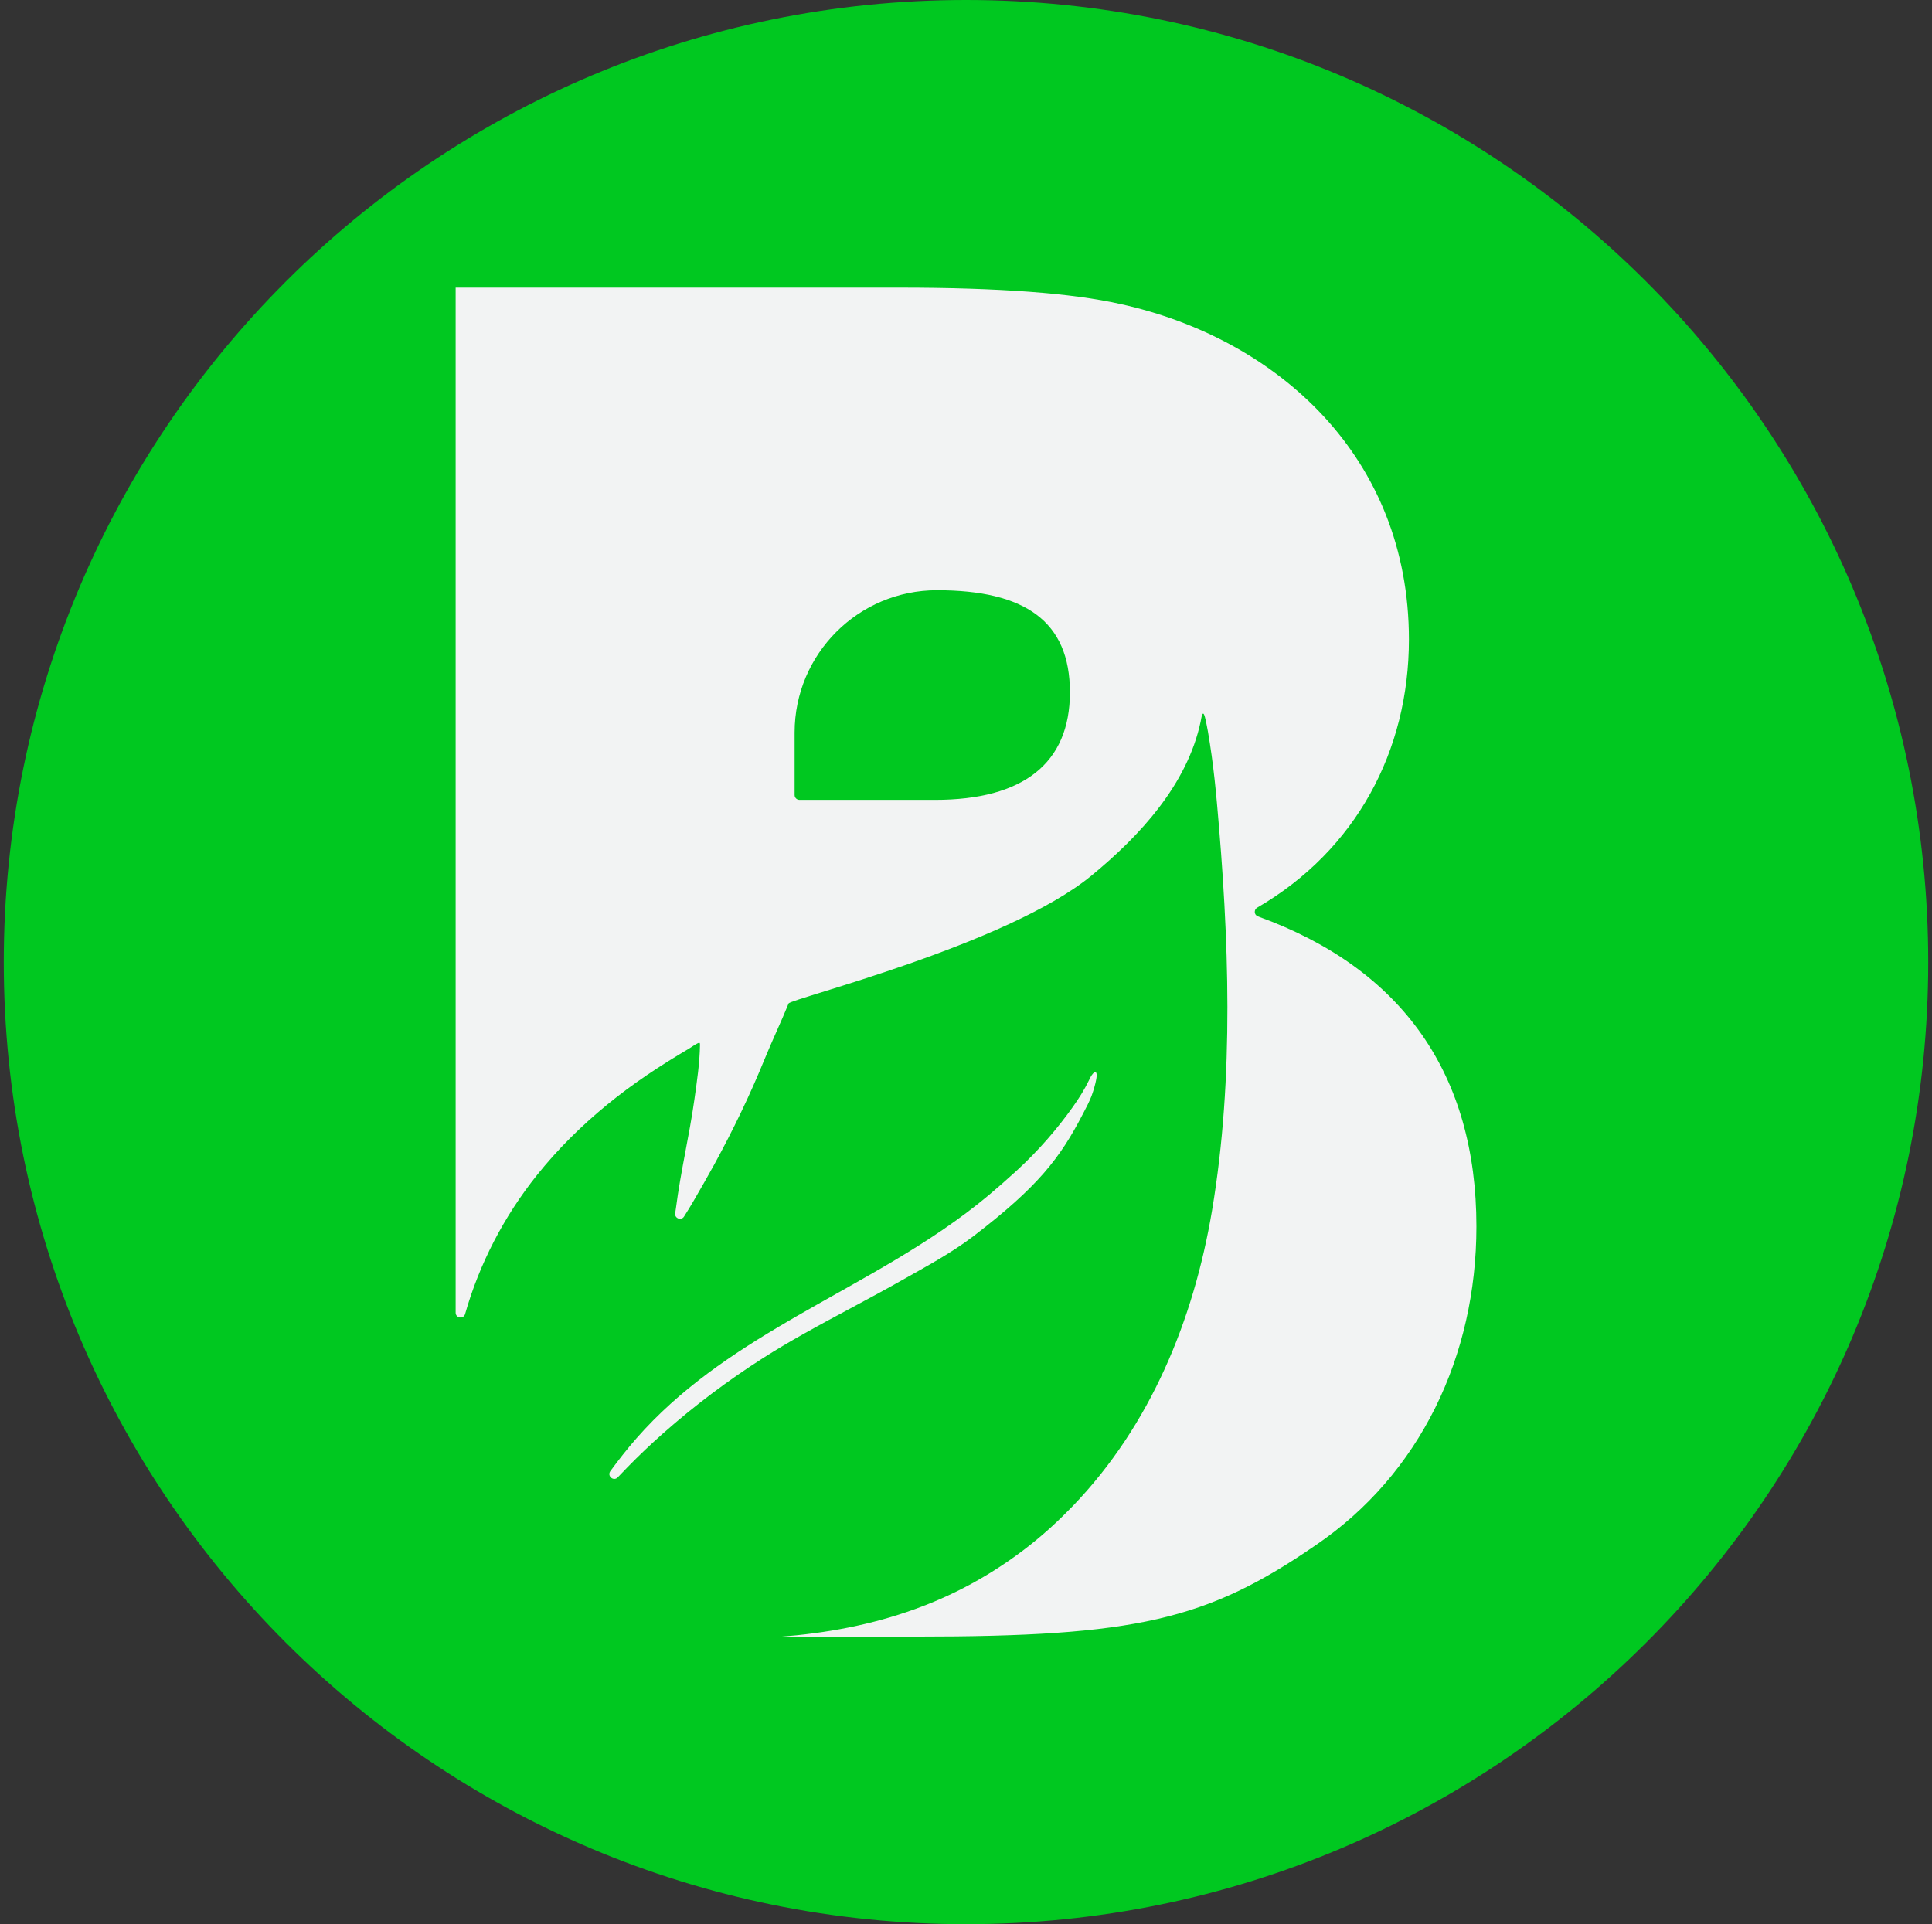
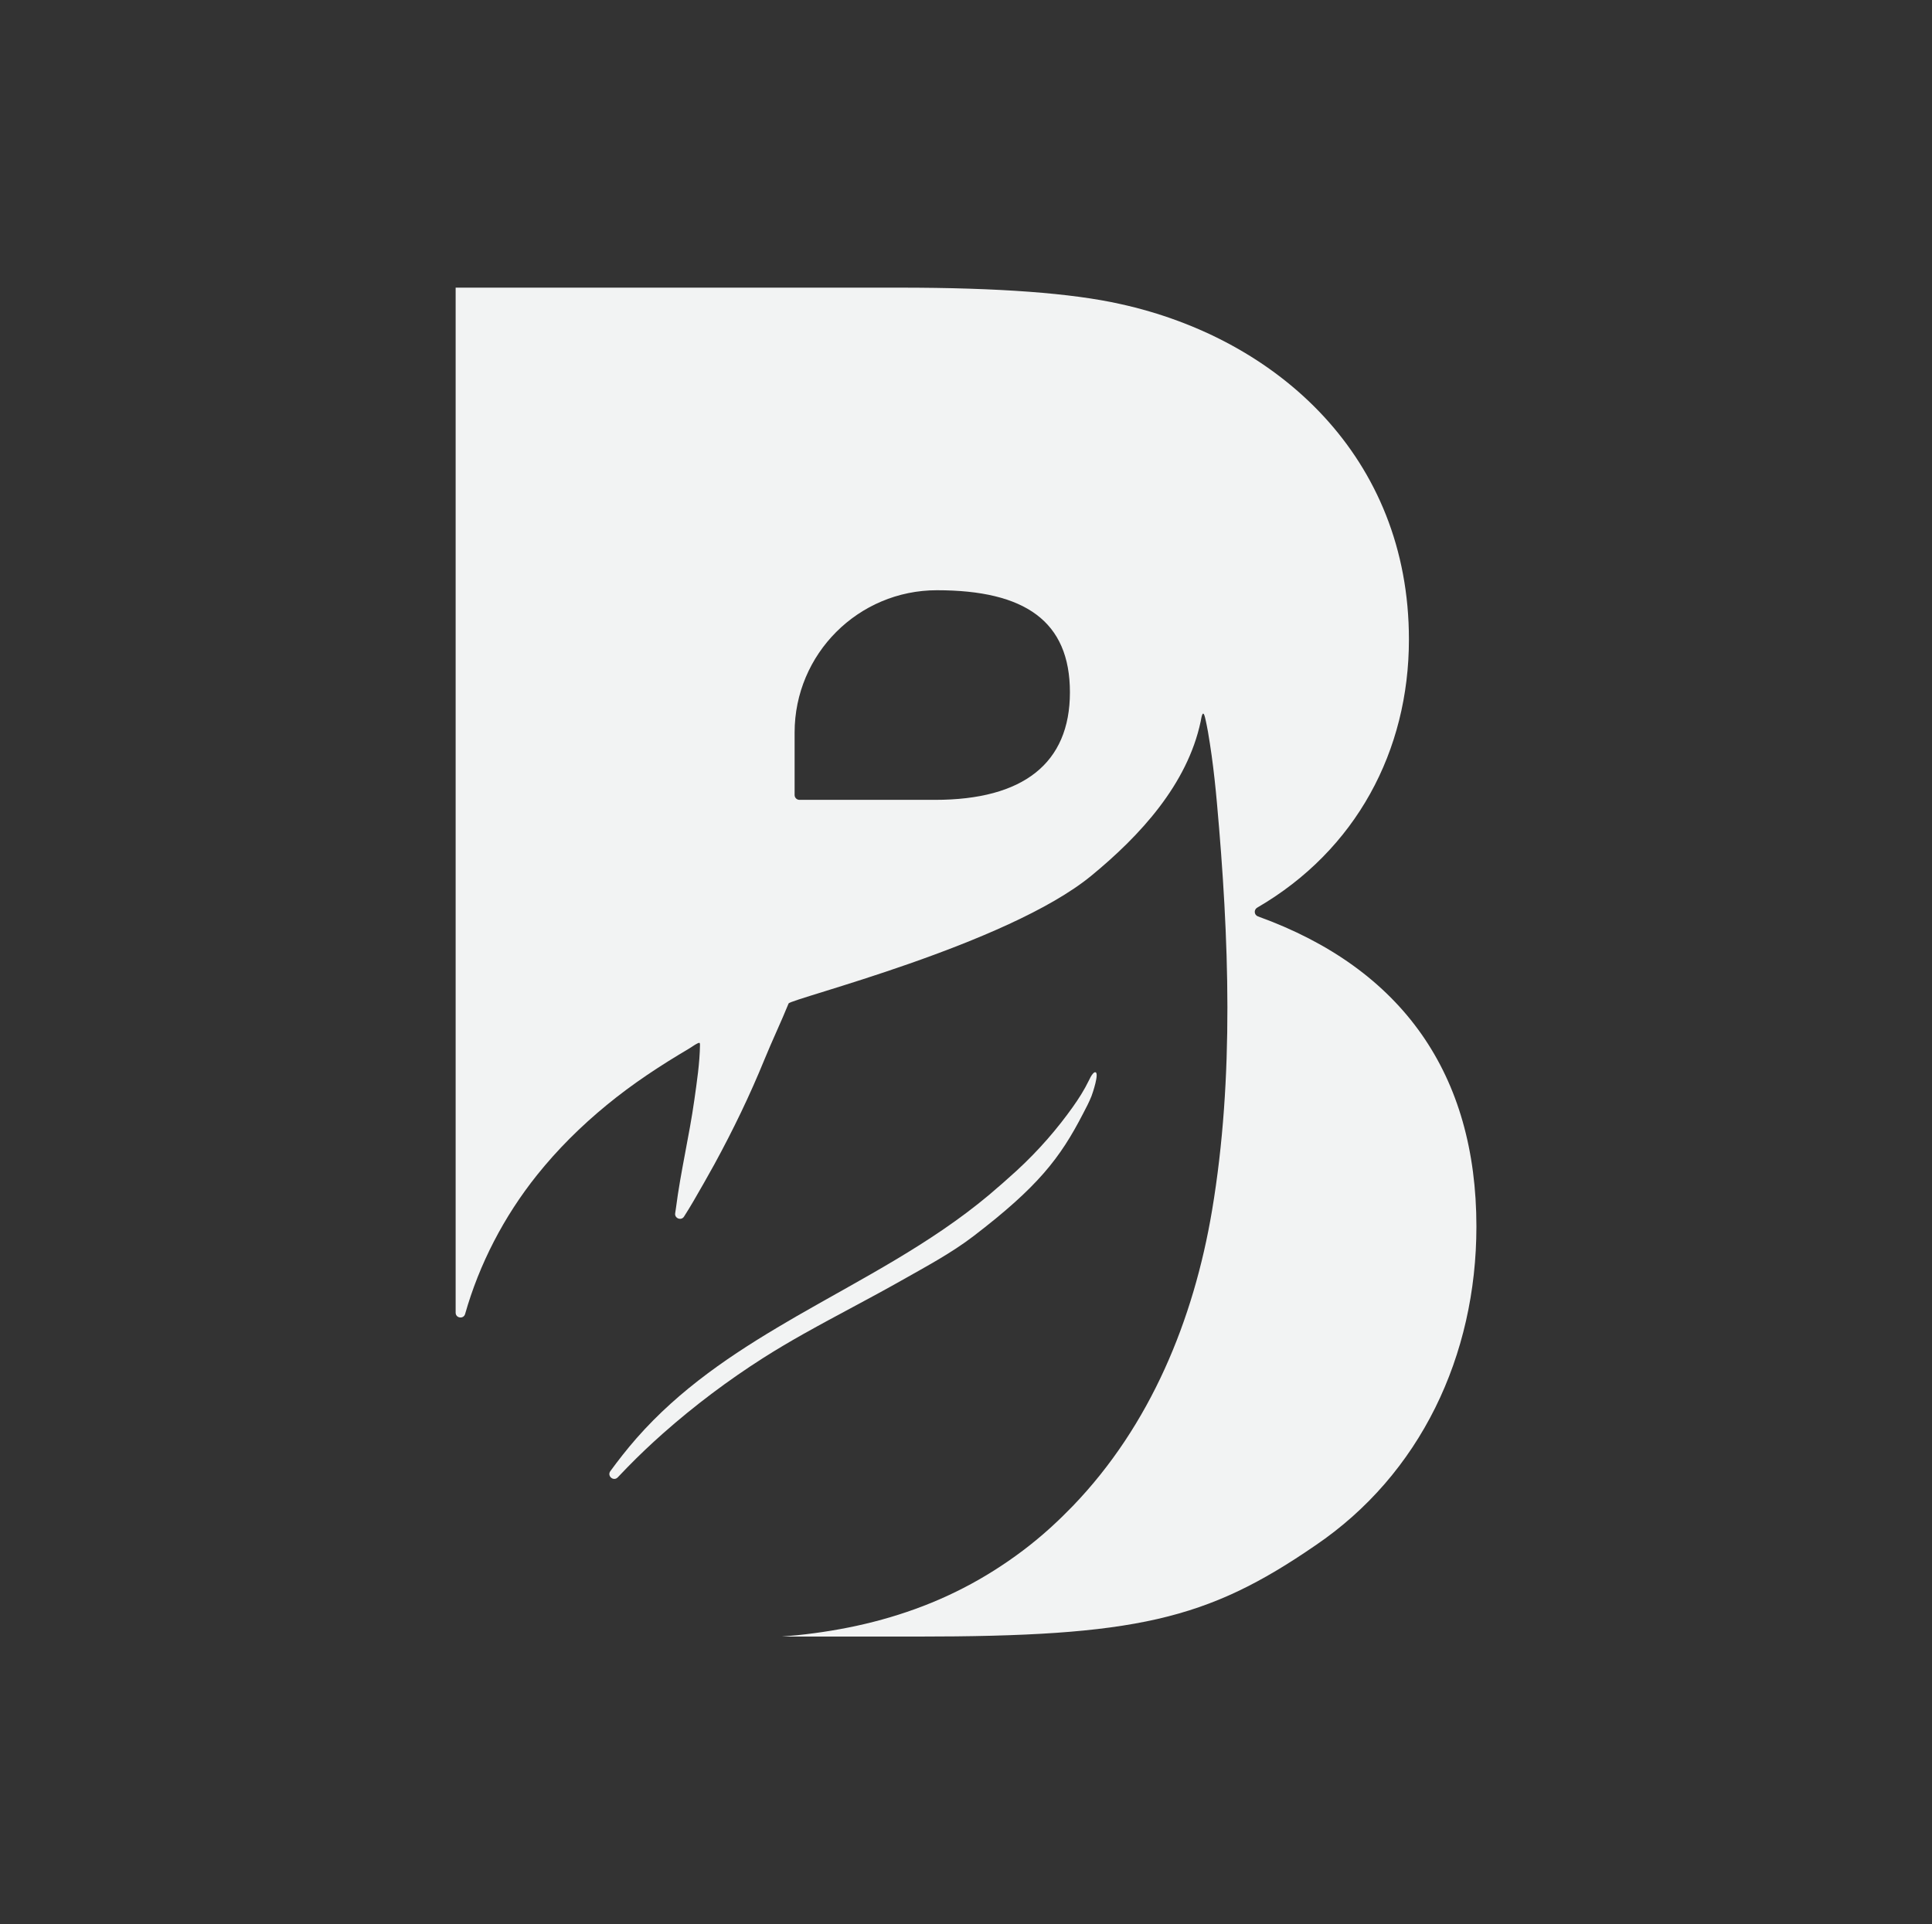
<svg xmlns="http://www.w3.org/2000/svg" version="1.0" id="Capa_1" x="0px" y="0px" viewBox="0 0 1024 1020" style="enable-background:new 0 0 1024 1020;" xml:space="preserve">
  <rect x="0" y="0" width="1024" height="1020" fill="#333333" stroke="none" />
  <style type="text/css">
	.st0{fill:#00C820;}
	.st1{fill:#F2F3F3;}
</style>
-   <path class="st0" d="M512,1020L512,1020C230.33,1020,2,791.67,2,510v0C2,228.33,230.33,0,512,0h0c281.66,0,510,228.33,510,510v0  C1022,791.67,793.67,1020,512,1020z" />
  <g>
    <g>
      <g>
        <path class="st1" d="M578.52,581.04c-1.27,3.19-2.86,6.24-4.48,9.3c-12.21,23.69-24.02,38.85-58.02,64.9     c-11.84,9.06-25.27,16.21-38.2,23.53c-16.91,9.58-34.36,18.47-51.35,28.02c-0.36,0.21-0.57,0.31-0.57,0.31     c-7.17,4.05-14.26,8.21-21.19,12.62c-18.78,11.97-36.65,25.4-53.32,40.15c-6.47,5.74-12.78,11.71-18.83,17.92     c-1.79,1.84-3.51,3.64-5.14,5.35c-2.21,2.31-5.82-0.7-3.92-3.3c4.08-5.58,8.73-11.56,13.84-17.4     c22.99-26.18,50.88-44.83,79.97-61.84c1.71-1.01,4.36-2.55,5.14-3.01c34.67-19.97,70.7-38.13,101.78-64.18     c4.88-4.13,9.69-8.34,14.41-12.65c12.28-11.25,22.1-22.91,29.82-33.74c3.22-4.51,6.17-9.14,8.6-14.13     c0.65-1.33,1.27-2.7,2.26-3.81c0.3-0.33,0.66-0.66,1.11-0.69C582.95,568.25,579,579.84,578.52,581.04z" />
        <path class="st1" d="M666.74,485.78c-2.05-0.74-2.29-3.53-0.41-4.63c52.41-30.45,80.43-83.13,80.43-142.18     c0-96.63-69.49-159.43-152.87-177.79c-25.81-5.8-64.52-8.7-117.13-8.7H241.5v543.35c0,2.97,4.21,3.57,5.02,0.71     c7.53-26.53,20.59-51.72,38.08-73.61c1.32-1.65,2.66-3.29,4.03-4.9c11.37-13.44,24.26-25.56,38.12-36.4     c6.97-5.45,14.21-10.54,21.63-15.37c3.7-2.41,7.45-4.76,11.23-7.05c1.89-1.15,3.79-2.28,5.69-3.41c1.47-0.88,2.84-1.96,4.4-2.71     c0.94-0.45,1.33-0.47,1.31,0.73c-0.14,9.76-1.63,19.48-2.98,29.13c-2.7,19.23-7.3,38.15-9.76,57.42     c-0.11,0.87-0.26,1.79-0.41,2.73c-0.45,2.78,3.29,4.16,4.73,1.74c0.06-0.1,0.11-0.18,0.16-0.26c1.67-2.62,3.29-5.27,4.85-7.95     c3.77-6.47,7.47-12.97,11.08-19.52c9.91-18.18,18.76-36.49,26.58-55.67c3.83-9.39,8.92-20.14,12.71-29.5     c1-2.48,115.92-31.12,160.47-67.74c25.77-21.18,50.86-48.37,57.94-81.75c0.29-1.33,1.01-7.17,2.29-2.19     c0.6,2.34,1.39,6.58,1.58,7.66c0.71,4.16,1.35,8.33,1.94,12.52c1.15,8.34,2.05,16.72,2.8,25.11     c6.4,71.05,9.29,145.48-2.59,216.16c-9.74,57.93-32.63,113.88-73.81,156.64c-3.55,3.68-7.21,7.26-10.98,10.71     c-0.49,0.44-0.99,0.9-1.48,1.35c-9.13,8.22-18.79,15.46-29.15,22.02c-10.59,6.71-21.77,12.46-33.37,17.21     c-11.34,4.64-23.07,8.33-34.99,11.15c-11.9,2.82-24,4.77-36.17,6.03c-2.71,0.28-5.42,0.51-8.14,0.72h71.41     c116.14,0,153.86-8.7,211.44-48.31c55.59-37.68,85.37-100.49,85.37-169.1C782.5,569.82,743.6,513.53,666.74,485.78z M495.62,424     h-71.89c-1.42,0-2.57-1.15-2.57-2.57v-33.11c0-41.67,33.78-75.44,75.44-75.44h0c46.65,0,70.48,16.43,70.48,54.11     S542.27,424,495.62,424z" />
      </g>
    </g>
  </g>
</svg>